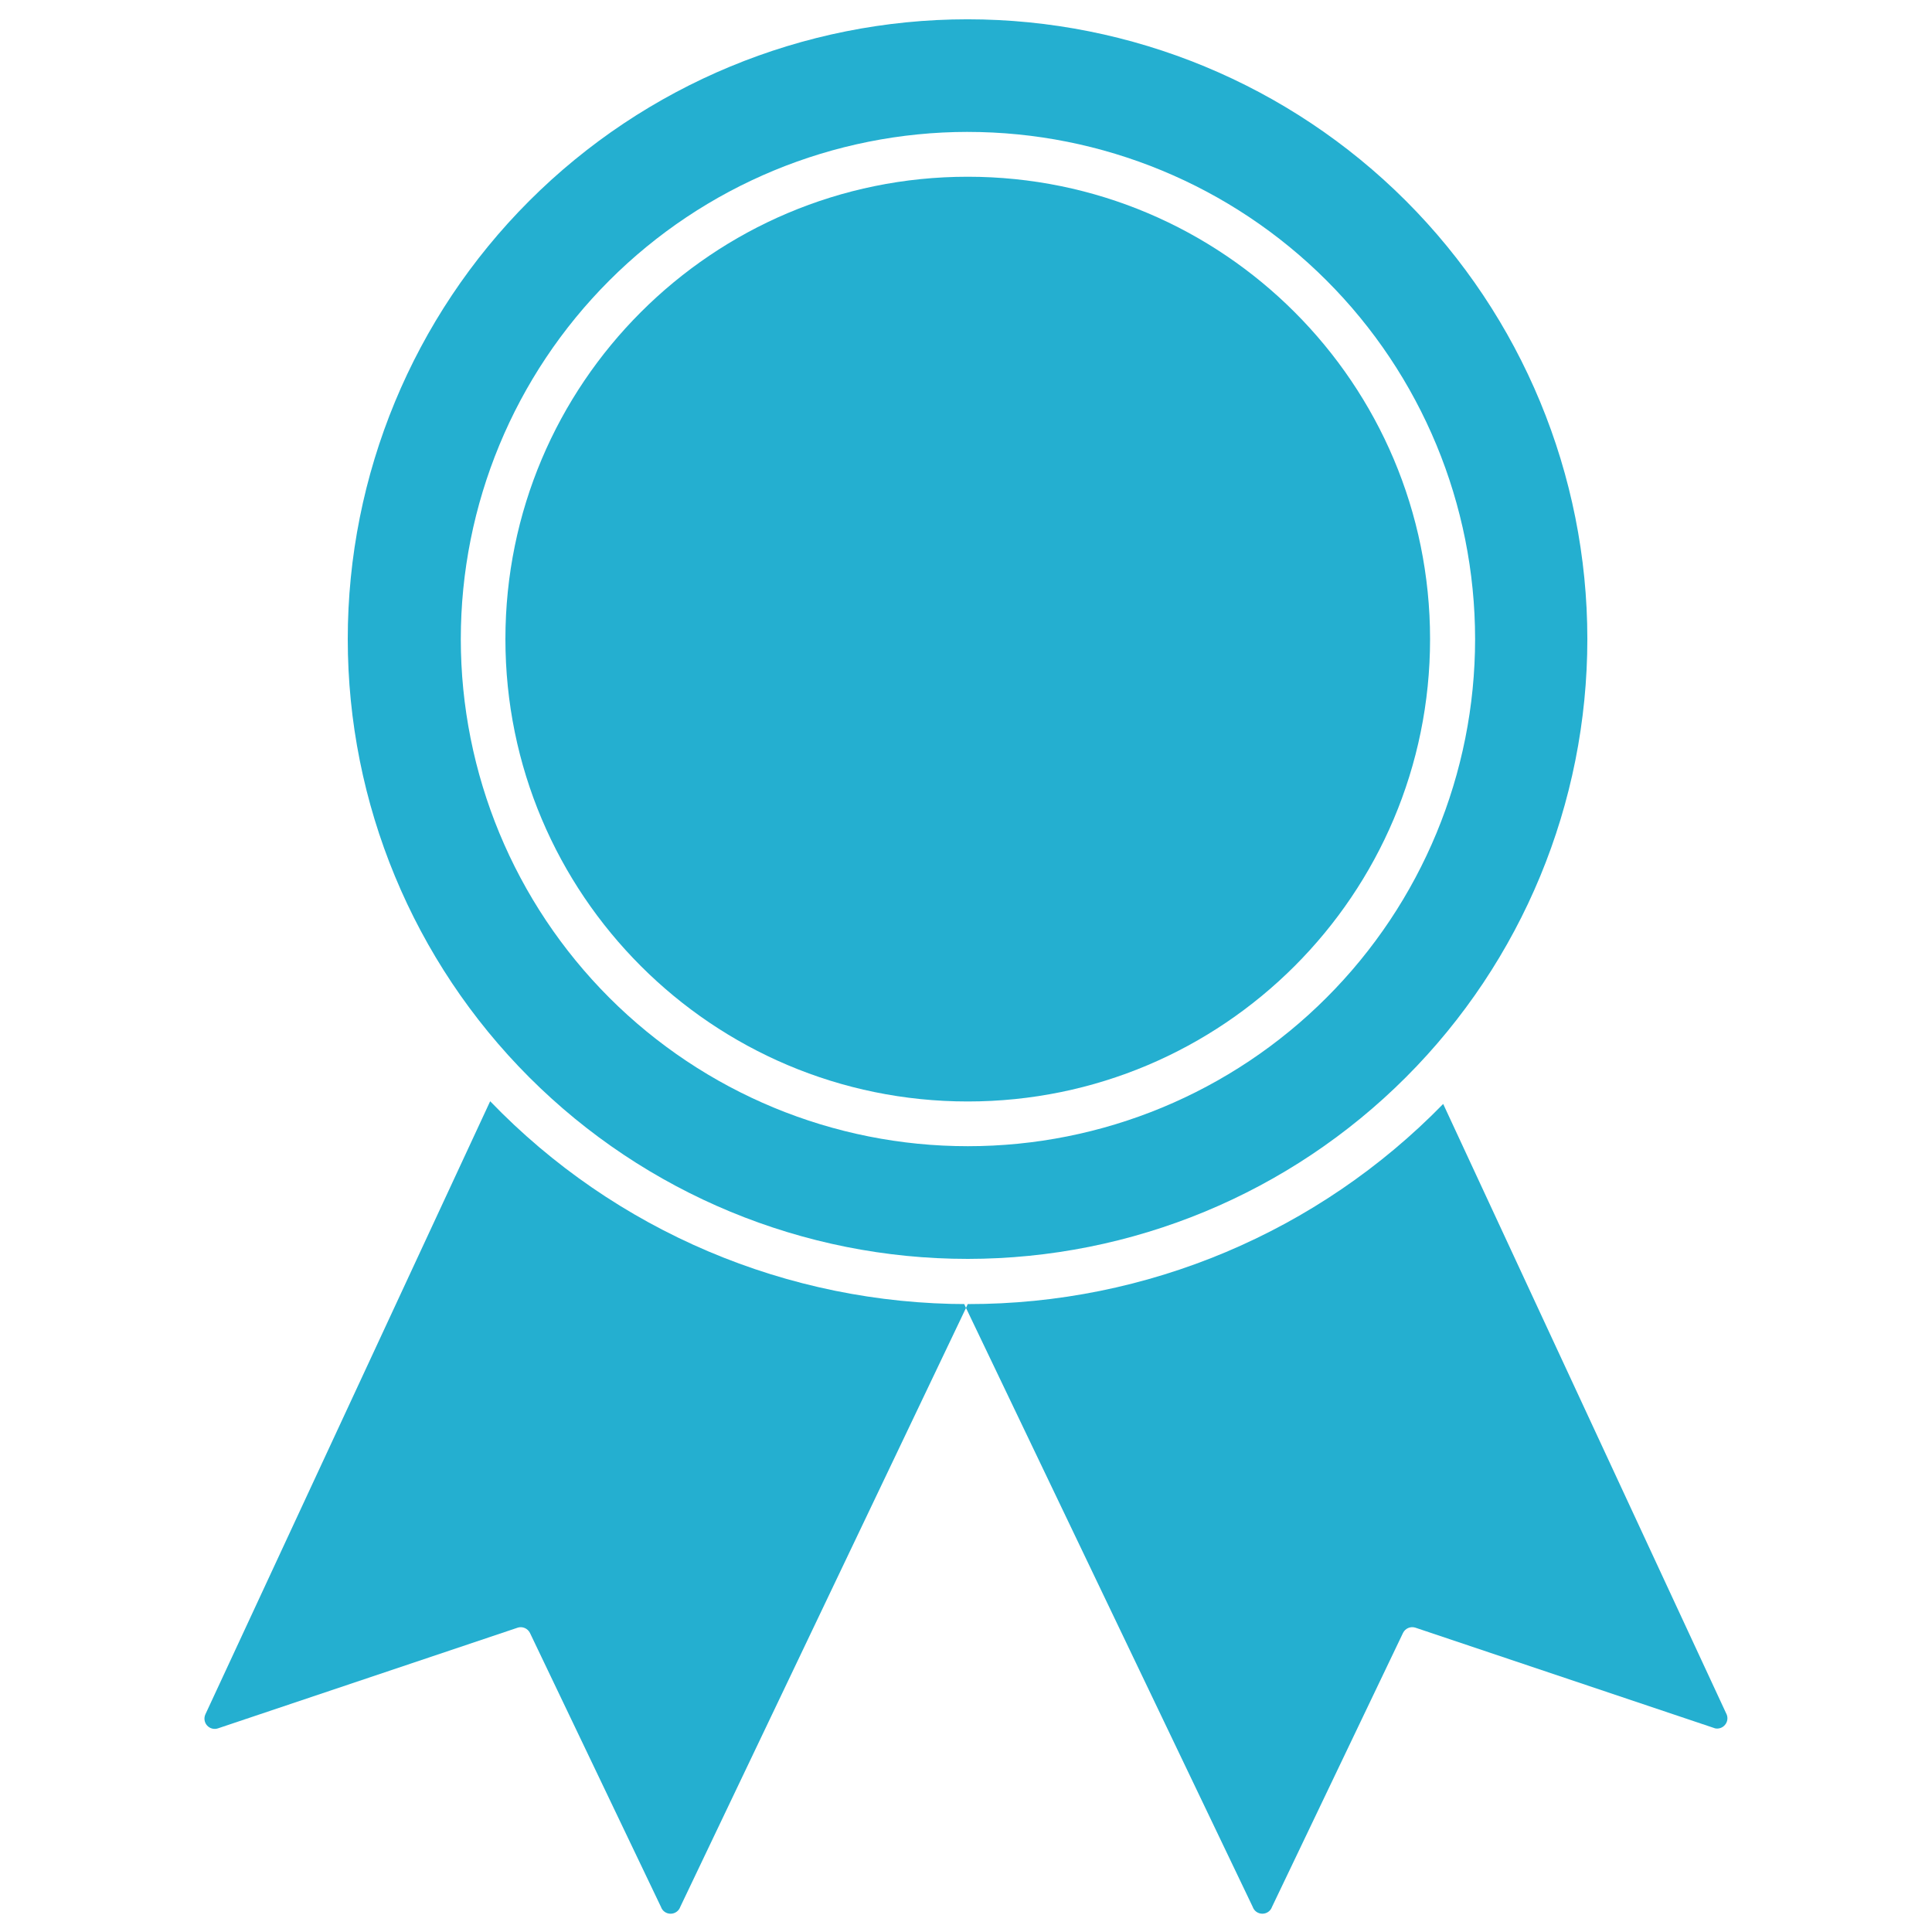
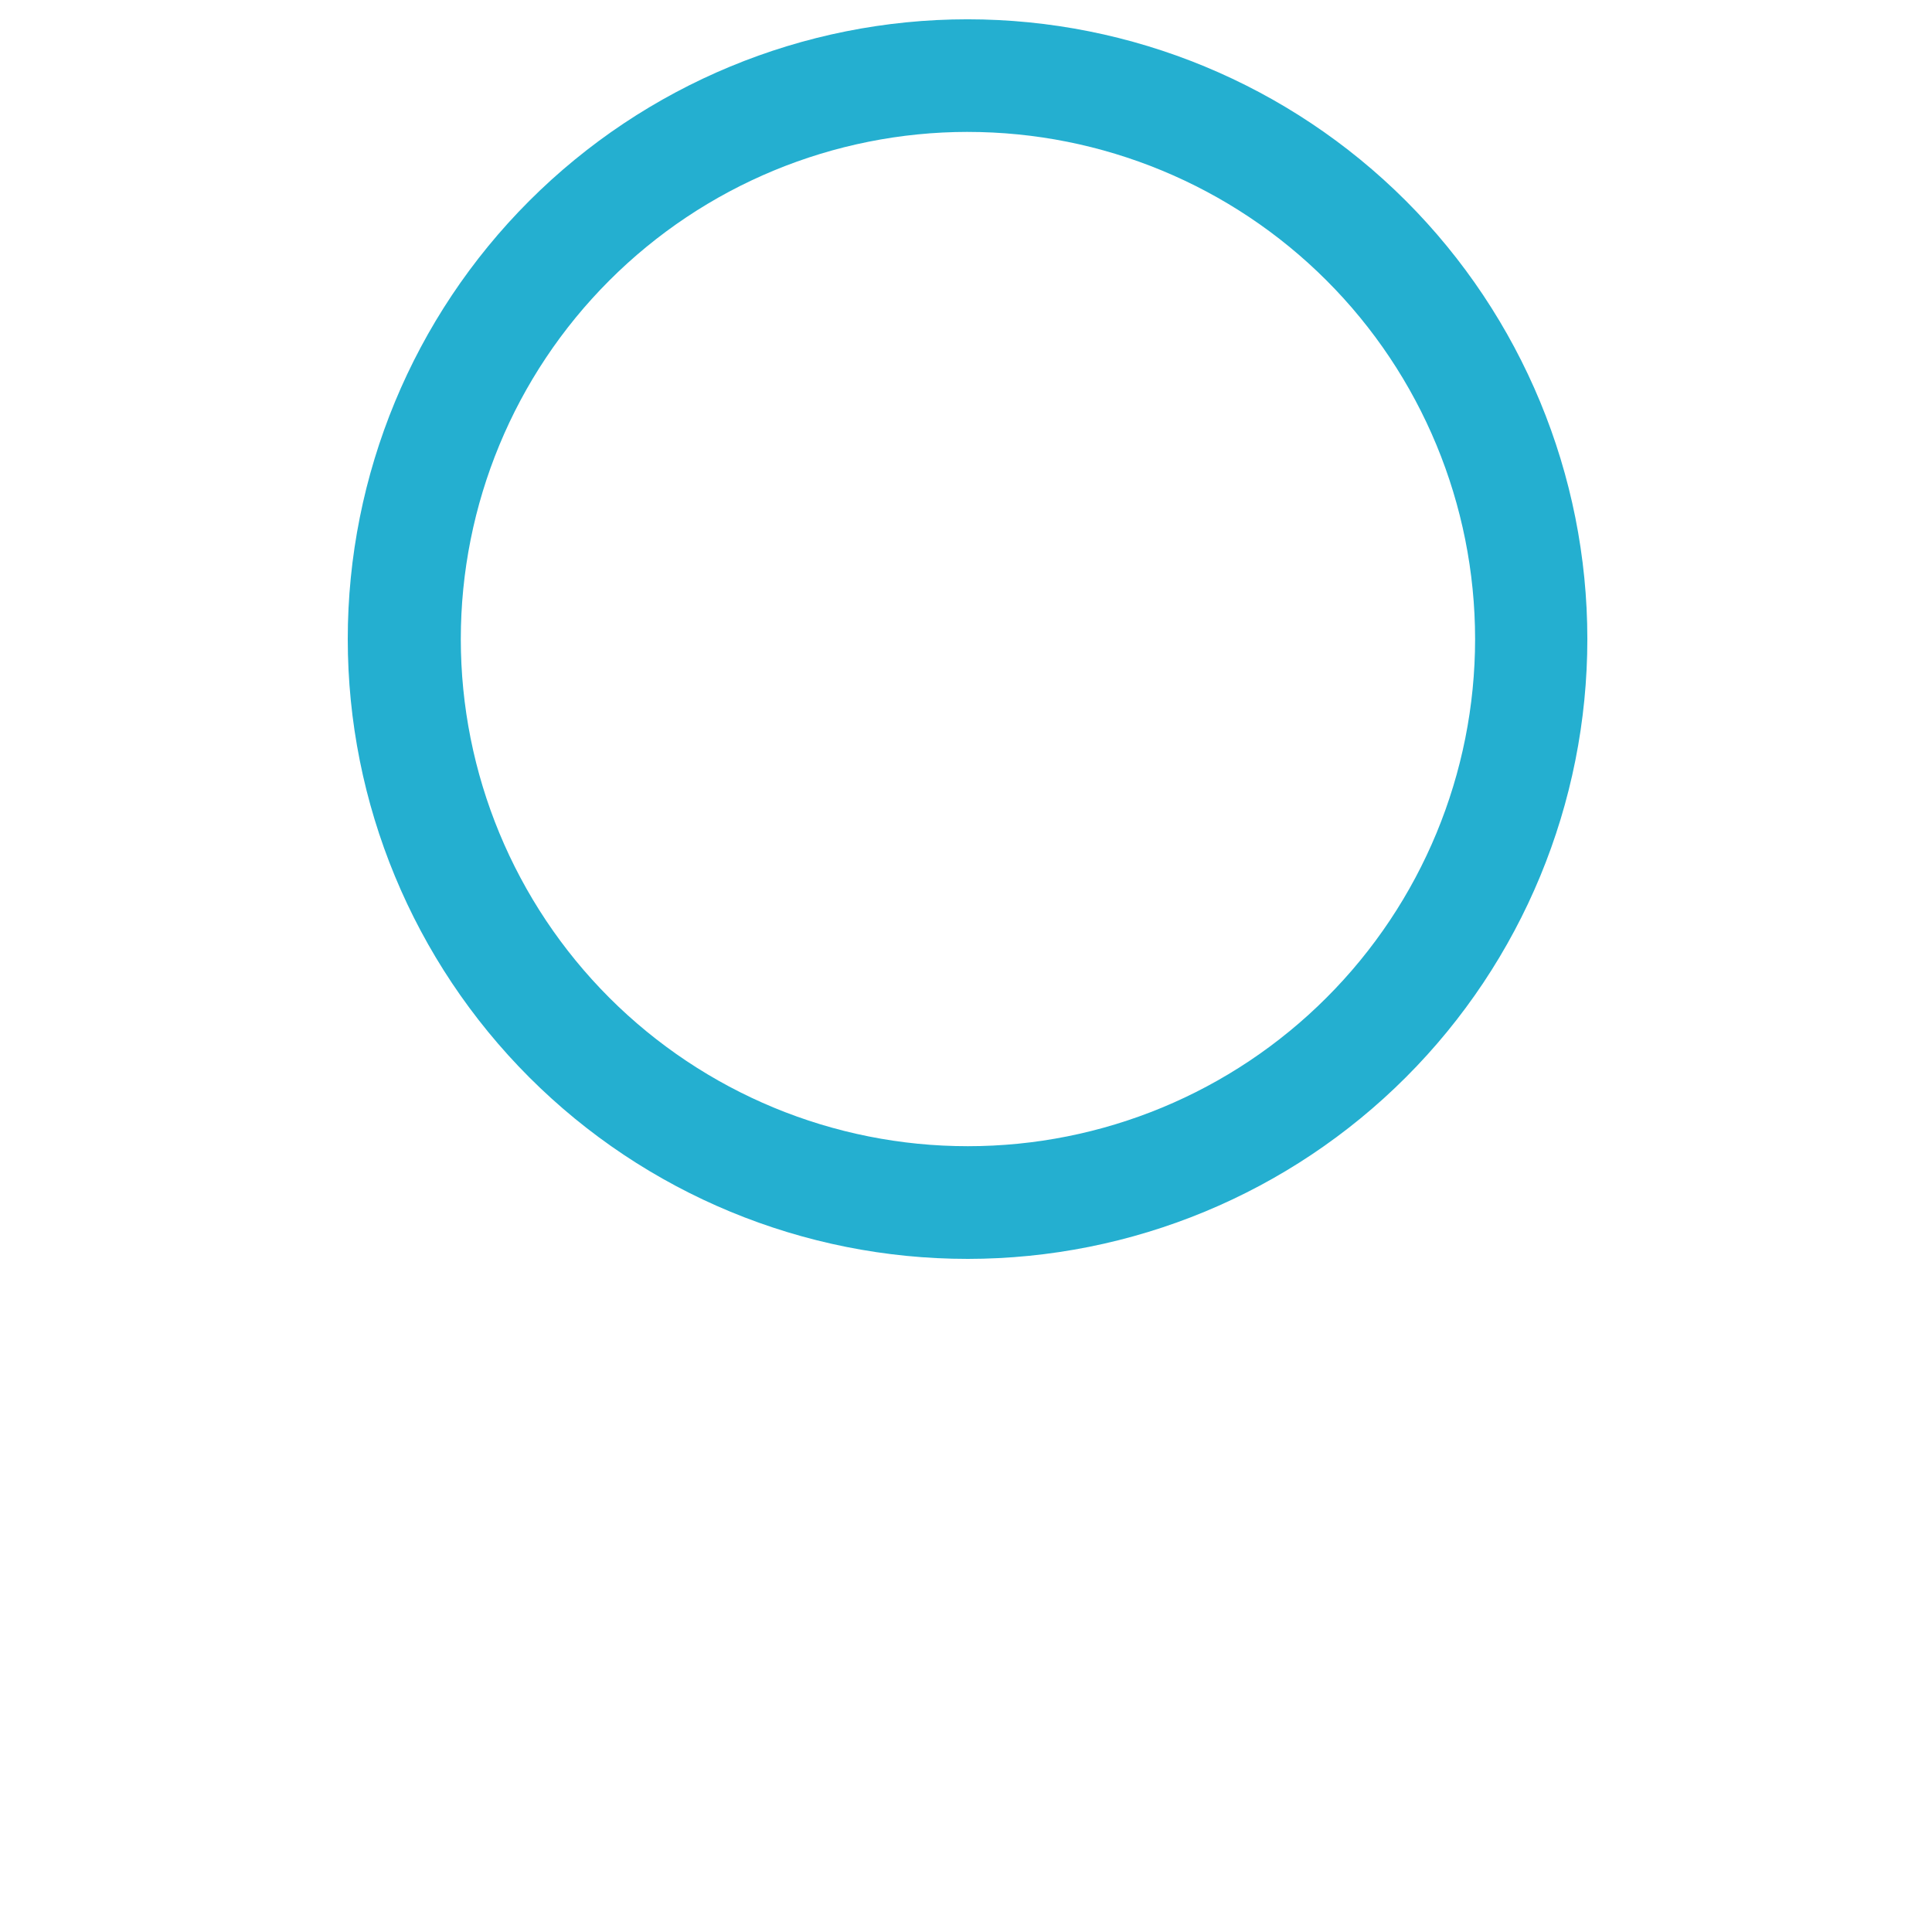
<svg xmlns="http://www.w3.org/2000/svg" fill="#24AFD0" width="100pt" height="100pt" viewBox="0 0 100 100">
  <g>
    <path d="m50.09 65.16c8.508-0.004 16.664-3.383 22.68-9.402 6.016-6.016 9.391-14.176 9.391-22.684 0-8.508-3.383-16.668-9.398-22.684-6.019-6.012-14.176-9.391-22.684-9.391s-16.668 3.383-22.684 9.398c-6.016 6.016-9.395 14.176-9.395 22.68 0 8.512 3.383 16.672 9.398 22.688 6.019 6.019 14.184 9.398 22.691 9.395zm0-58.328v-0.004c6.961 0 13.641 2.762 18.566 7.684s7.691 11.598 7.695 18.562c0 6.961-2.766 13.641-7.688 18.562-4.922 4.926-11.598 7.691-18.562 7.691-6.961 0.004-13.637-2.762-18.562-7.684-4.922-4.926-7.688-11.602-7.688-18.566 0-6.957 2.762-13.633 7.684-18.555 4.922-4.926 11.594-7.691 18.555-7.695z" />
-     <path d="m89.371 88.738l-14.672-31.598c-6.469 6.633-15.344 10.371-24.609 10.359l-0.09 0.199 14.84 31c0.074 0.215 0.273 0.355 0.5 0.355 0.227 0 0.426-0.141 0.5-0.355l6.781-14.18c0.117-0.234 0.387-0.352 0.641-0.27l15.512 5.211h-0.004c0.191 0.039 0.391-0.027 0.516-0.18 0.129-0.152 0.16-0.359 0.086-0.543z" />
-     <path d="m50.09 67.5c-9.324 0.004-18.25-3.785-24.719-10.5l-14.742 31.738c-0.086 0.195-0.051 0.418 0.09 0.574s0.363 0.215 0.562 0.148l15.512-5.211h-0.004c0.25-0.082 0.523 0.035 0.641 0.27l6.781 14.18c0.074 0.215 0.273 0.355 0.5 0.355 0.223 0 0.426-0.141 0.5-0.355l14.789-31-0.09-0.199z" />
-     <path d="m74.02 33.078c0 13.219-10.715 23.934-23.93 23.934s-23.93-10.715-23.93-23.934c0-13.215 10.715-23.93 23.93-23.93s23.93 10.715 23.93 23.93" />
  </g>
</svg>